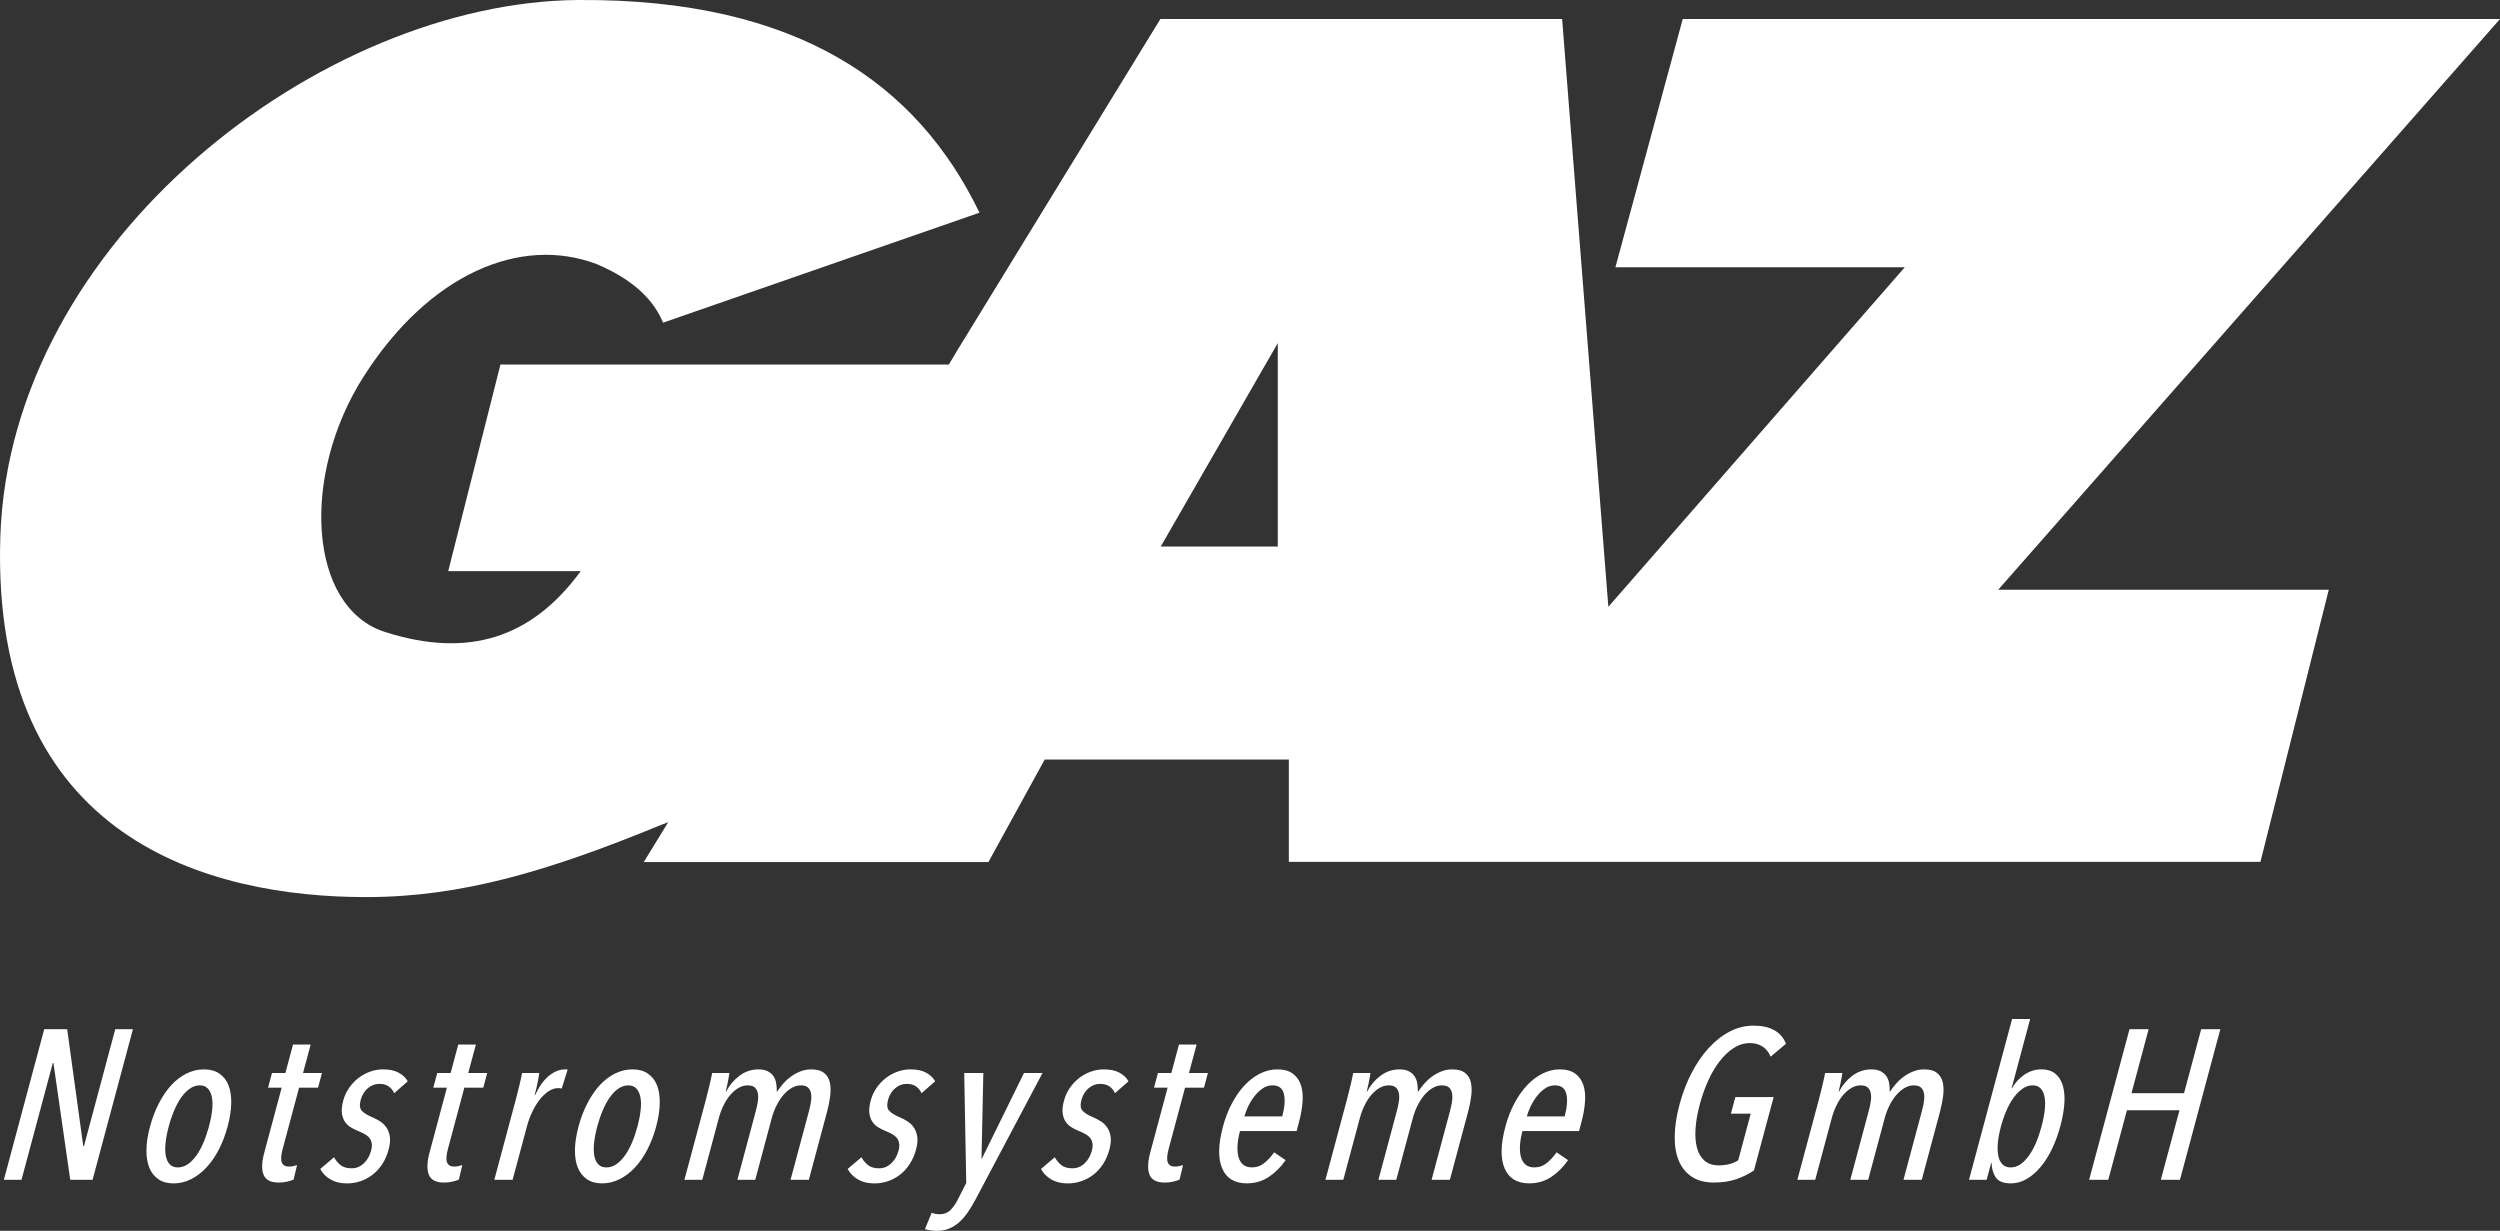
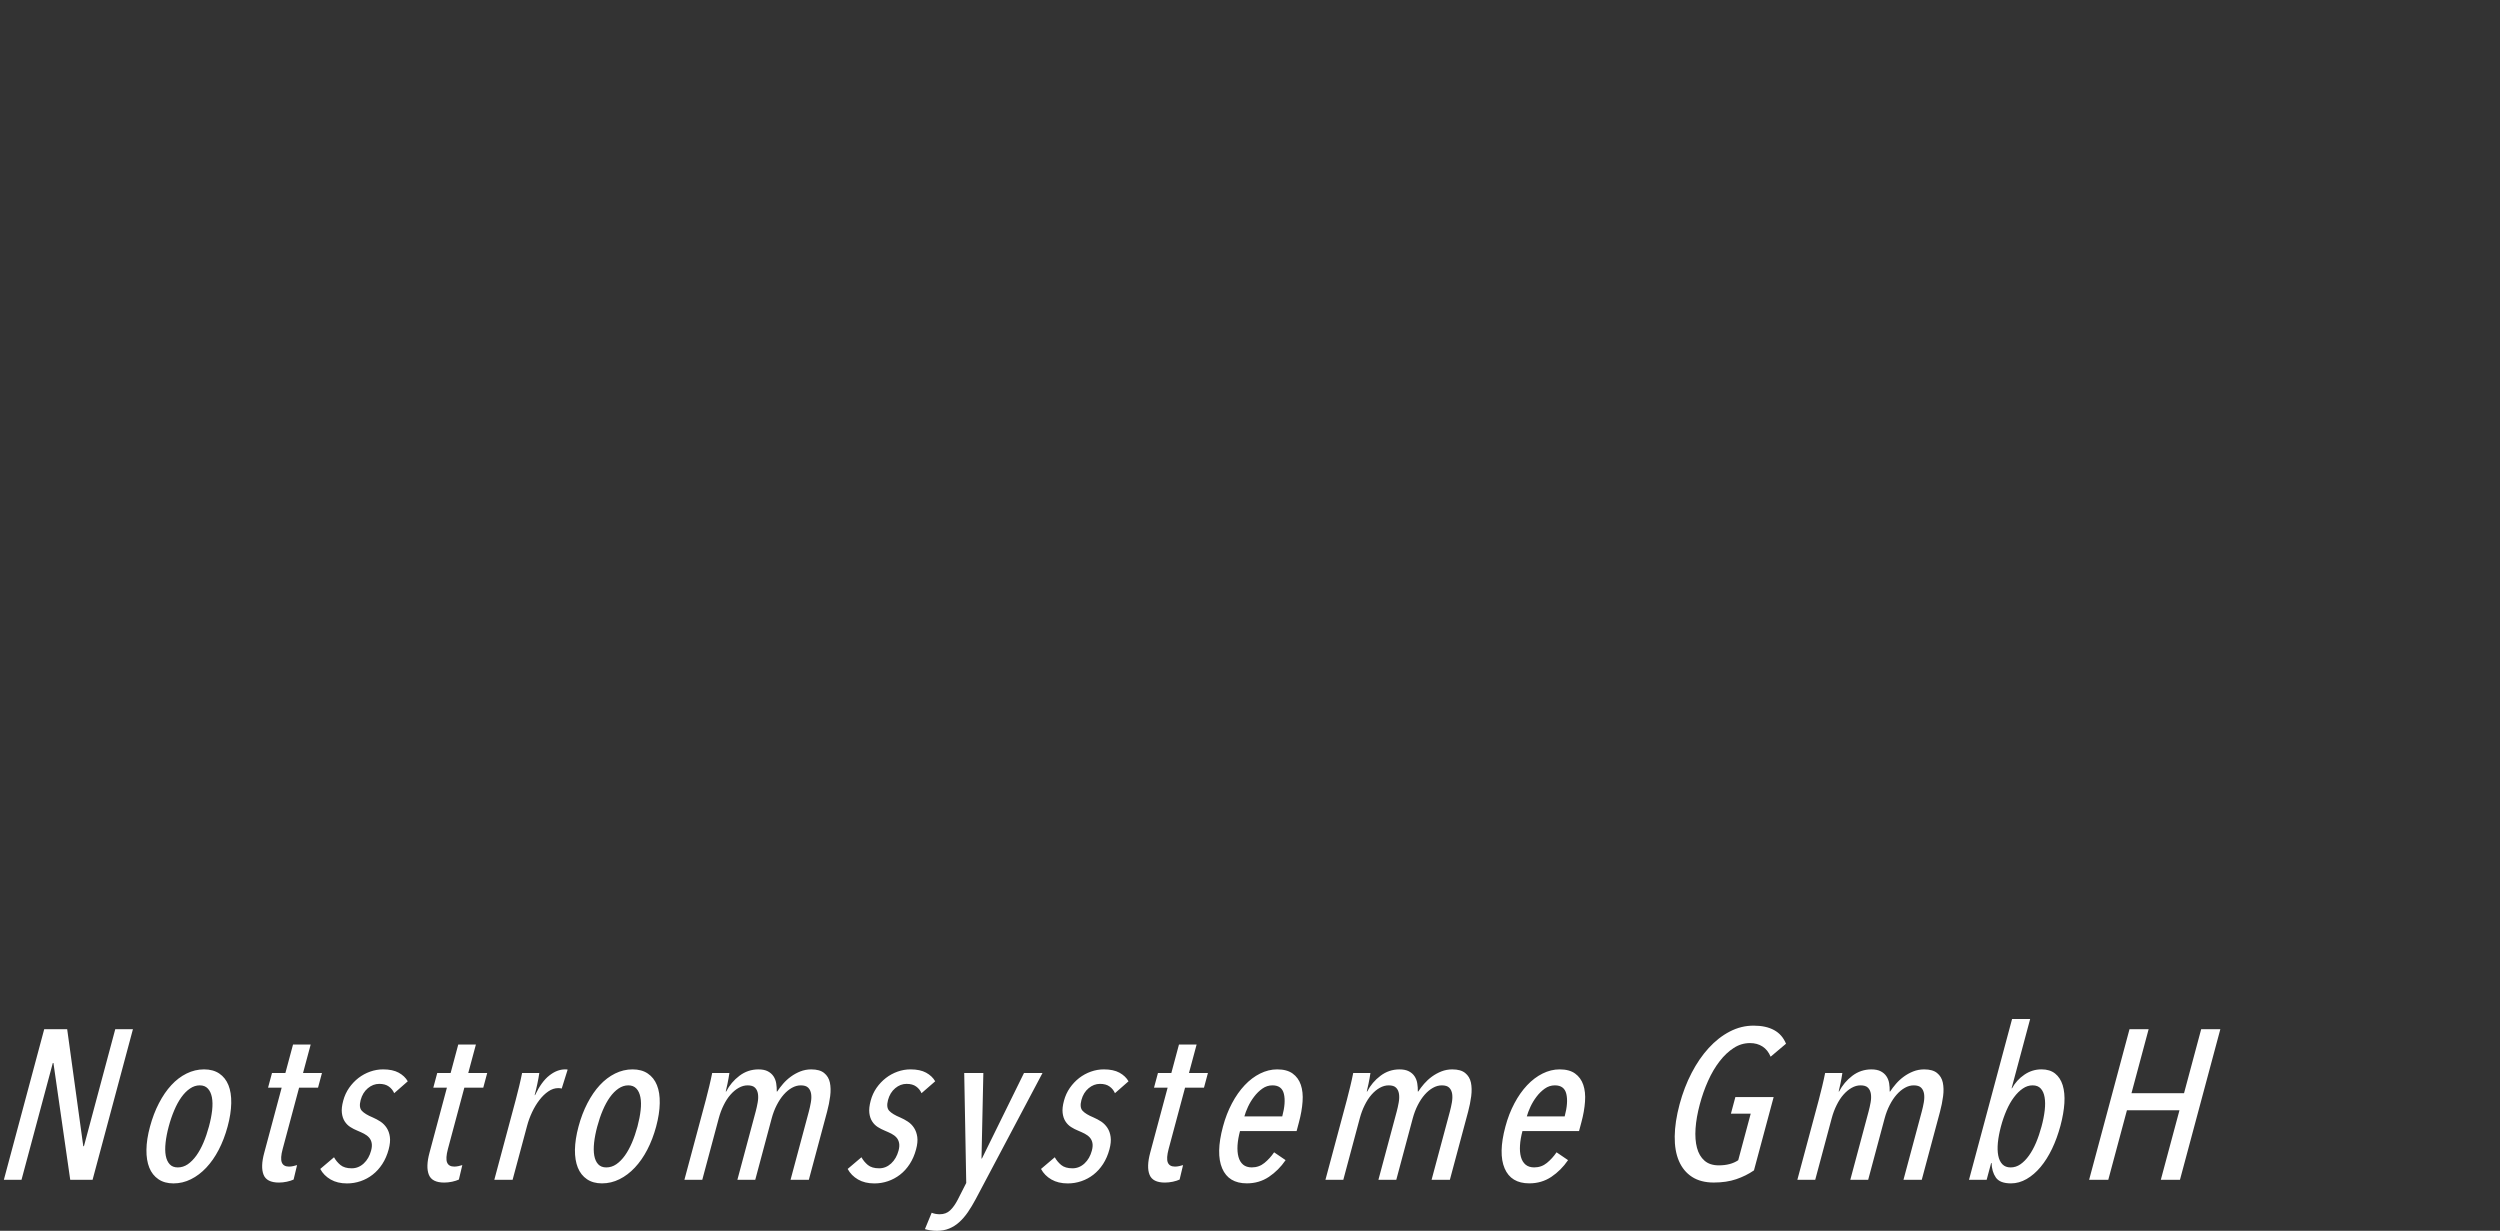
<svg xmlns="http://www.w3.org/2000/svg" version="1.0" id="Ebene_1" x="0px" y="0px" width="101.559px" height="50px" viewBox="0 0 101.559 50" enable-background="new 0 0 101.559 50" xml:space="preserve">
  <rect x="0" y="0" width="101.559" height="50" fill="#333333" stroke="none" />
  <g>
-     <path fill="#FFFFFF" d="M51.908,22.203h-4.755l4.755-8.266V22.203z M101.559,0.773h-33.2l-2.735,10.083h11.756L65.337,24.651   L63.459,0.773H47.138l-8.249,13.46l-0.342,0.576H20.33l-2.122,8.393h5.384c-1.997,2.729-4.581,3.55-7.956,2.47   c-3.121-0.998-3.43-6.367-0.854-10.391c2.65-4.141,6.353-5.732,9.467-4.549c1.478,0.631,2.301,1.441,2.688,2.376l12.853-4.468   C37.268,3.416,32.42-0.051,23.512,0C13.086,0.061,0.399,9.771,0.013,21.813c-0.396,12.36,8.583,14.63,14.859,14.63   c3.866,0,7.398-1.047,11.991-2.935c0.094-0.038,0.187-0.069,0.281-0.106l-0.991,1.617h14l2.286-4.163h9.918v4.155h39.47   l2.776-11.053H81.174L101.559,0.773z" />
    <path fill="#FFFFFF" d="M88.558,47.927l1.64-6.117H89.42l-0.697,2.601h-2.135l0.697-2.601h-0.777l-1.64,6.117h0.778l0.758-2.825   h2.134l-0.758,2.825H88.558z M81.513,45.103c0.089-0.203,0.189-0.38,0.302-0.529c0.111-0.149,0.231-0.268,0.358-0.353   c0.126-0.087,0.26-0.13,0.397-0.13c0.145,0,0.255,0.043,0.333,0.13c0.078,0.085,0.13,0.203,0.156,0.353s0.028,0.326,0.005,0.529   c-0.023,0.204-0.066,0.424-0.13,0.66c-0.063,0.234-0.137,0.453-0.222,0.655c-0.085,0.201-0.182,0.376-0.288,0.525   c-0.106,0.148-0.221,0.267-0.346,0.354c-0.124,0.086-0.257,0.128-0.4,0.128c-0.14,0-0.25-0.042-0.334-0.128   c-0.083-0.087-0.14-0.205-0.168-0.354c-0.029-0.149-0.034-0.324-0.015-0.525c0.02-0.202,0.062-0.421,0.124-0.655   C81.348,45.526,81.424,45.307,81.513,45.103 M79.988,47.927h0.717l0.183-0.683h0.017c0.006,0.236,0.064,0.433,0.174,0.592   c0.11,0.158,0.315,0.237,0.614,0.237c0.219,0,0.43-0.059,0.635-0.177s0.394-0.281,0.567-0.488s0.329-0.454,0.466-0.739   s0.25-0.598,0.342-0.937c0.089-0.334,0.142-0.642,0.16-0.921c0.017-0.279-0.006-0.521-0.069-0.726   c-0.064-0.204-0.167-0.362-0.309-0.475s-0.327-0.169-0.551-0.169c-0.253,0-0.486,0.072-0.697,0.217   c-0.211,0.143-0.379,0.327-0.502,0.552h-0.017l0.754-2.816h-0.734L79.988,47.927z M74.71,44.341h-0.017   c0.018-0.069,0.043-0.176,0.073-0.319c0.03-0.145,0.056-0.288,0.077-0.432h-0.7c-0.032,0.161-0.071,0.341-0.119,0.54   c-0.047,0.198-0.094,0.384-0.14,0.557l-0.869,3.24h0.726l0.668-2.494c0.052-0.197,0.12-0.377,0.202-0.541   c0.082-0.165,0.173-0.307,0.278-0.425c0.104-0.117,0.214-0.21,0.333-0.276c0.118-0.067,0.237-0.1,0.358-0.1   c0.139,0,0.24,0.031,0.303,0.095c0.064,0.063,0.103,0.147,0.119,0.251c0.015,0.104,0.012,0.22-0.011,0.347   c-0.023,0.128-0.05,0.251-0.083,0.372l-0.742,2.771h0.726l0.668-2.494c0.053-0.197,0.121-0.377,0.206-0.541   c0.084-0.165,0.178-0.307,0.283-0.425c0.104-0.117,0.214-0.21,0.333-0.276c0.118-0.067,0.238-0.1,0.359-0.1   c0.139,0,0.24,0.031,0.303,0.095c0.064,0.063,0.103,0.147,0.119,0.251c0.015,0.104,0.011,0.22-0.011,0.347   c-0.023,0.128-0.05,0.251-0.083,0.372l-0.743,2.771h0.743l0.741-2.765c0.057-0.213,0.099-0.424,0.126-0.631   c0.027-0.207,0.022-0.392-0.012-0.554c-0.034-0.16-0.112-0.291-0.233-0.388c-0.12-0.099-0.295-0.147-0.526-0.147   c-0.155,0-0.302,0.028-0.441,0.082c-0.138,0.055-0.268,0.126-0.385,0.212c-0.118,0.086-0.224,0.184-0.315,0.289   c-0.092,0.106-0.172,0.212-0.24,0.315h-0.018c0.002-0.115-0.005-0.226-0.022-0.332s-0.054-0.202-0.11-0.285   c-0.055-0.084-0.132-0.151-0.23-0.203s-0.225-0.078-0.381-0.078c-0.288,0-0.546,0.087-0.774,0.259   C75.021,43.875,74.842,44.088,74.71,44.341 M70.271,41.904c-0.311,0.161-0.597,0.385-0.857,0.67   c-0.261,0.285-0.492,0.622-0.694,1.011c-0.203,0.389-0.365,0.814-0.489,1.274c-0.128,0.479-0.194,0.913-0.198,1.305   c-0.005,0.392,0.053,0.727,0.172,1.002c0.119,0.276,0.296,0.491,0.532,0.644c0.235,0.152,0.529,0.229,0.88,0.229   c0.346,0,0.65-0.045,0.913-0.135c0.262-0.089,0.504-0.208,0.722-0.358l0.8-2.98h-1.555l-0.181,0.675h0.804l-0.507,1.891   c-0.205,0.139-0.467,0.209-0.791,0.209c-0.242,0-0.436-0.064-0.58-0.191c-0.144-0.126-0.247-0.301-0.305-0.522   c-0.059-0.222-0.078-0.484-0.058-0.785c0.021-0.304,0.079-0.63,0.173-0.981c0.089-0.334,0.201-0.652,0.337-0.954   c0.136-0.303,0.292-0.568,0.468-0.795c0.176-0.228,0.367-0.408,0.573-0.54c0.204-0.133,0.424-0.199,0.662-0.199   c0.195,0,0.363,0.046,0.507,0.139c0.143,0.092,0.252,0.229,0.33,0.414l0.625-0.527c-0.102-0.247-0.261-0.432-0.483-0.553   c-0.221-0.121-0.496-0.181-0.824-0.181C70.906,41.663,70.582,41.743,70.271,41.904 M62.025,45.352   c0.031-0.114,0.08-0.244,0.147-0.39c0.068-0.146,0.151-0.283,0.249-0.412c0.098-0.129,0.209-0.238,0.333-0.326   c0.125-0.089,0.262-0.133,0.412-0.133c0.253,0,0.409,0.115,0.464,0.348c0.056,0.232,0.034,0.536-0.067,0.913H62.025z    M64.146,45.948l0.095-0.354c0.081-0.3,0.13-0.58,0.148-0.843c0.019-0.261-0.005-0.489-0.071-0.682   c-0.066-0.193-0.177-0.346-0.332-0.458c-0.154-0.112-0.363-0.169-0.628-0.169c-0.236,0-0.467,0.057-0.693,0.169   c-0.225,0.112-0.436,0.271-0.628,0.475c-0.193,0.205-0.365,0.449-0.516,0.735c-0.151,0.284-0.274,0.6-0.366,0.945   c-0.195,0.726-0.205,1.292-0.032,1.697c0.173,0.406,0.507,0.609,1.003,0.609c0.334,0,0.633-0.088,0.896-0.264   c0.263-0.177,0.489-0.402,0.678-0.679l-0.467-0.318c-0.114,0.167-0.245,0.311-0.393,0.432c-0.147,0.121-0.32,0.181-0.516,0.181   c-0.143,0-0.26-0.037-0.35-0.112c-0.089-0.076-0.152-0.18-0.188-0.313c-0.037-0.134-0.049-0.29-0.038-0.469   c0.011-0.181,0.044-0.374,0.1-0.583H64.146z M55.54,44.341h-0.017c0.018-0.069,0.042-0.176,0.072-0.319   c0.03-0.145,0.056-0.288,0.077-0.432h-0.7c-0.031,0.161-0.071,0.341-0.119,0.54c-0.047,0.198-0.094,0.384-0.14,0.557l-0.869,3.24   h0.726l0.668-2.494c0.052-0.197,0.12-0.377,0.202-0.541c0.082-0.165,0.174-0.307,0.278-0.425c0.104-0.117,0.214-0.21,0.333-0.276   c0.119-0.067,0.238-0.1,0.359-0.1c0.139,0,0.24,0.031,0.303,0.095c0.064,0.063,0.103,0.147,0.119,0.251   c0.015,0.104,0.012,0.22-0.011,0.347c-0.022,0.128-0.05,0.251-0.082,0.372l-0.743,2.771h0.726l0.668-2.494   c0.053-0.197,0.121-0.377,0.205-0.541c0.085-0.165,0.179-0.307,0.283-0.425c0.104-0.117,0.214-0.21,0.333-0.276   c0.119-0.067,0.238-0.1,0.359-0.1c0.139,0,0.24,0.031,0.303,0.095c0.064,0.063,0.103,0.147,0.119,0.251   c0.015,0.104,0.011,0.22-0.011,0.347c-0.022,0.128-0.05,0.251-0.082,0.372l-0.743,2.771h0.743l0.741-2.765   c0.057-0.213,0.099-0.424,0.126-0.631c0.026-0.207,0.022-0.392-0.012-0.554c-0.034-0.16-0.112-0.291-0.233-0.388   c-0.12-0.099-0.295-0.147-0.526-0.147c-0.155,0-0.303,0.028-0.441,0.082c-0.138,0.055-0.267,0.126-0.385,0.212   s-0.223,0.184-0.315,0.289c-0.092,0.106-0.172,0.212-0.24,0.315h-0.017c0.002-0.115-0.005-0.226-0.023-0.332   c-0.017-0.106-0.054-0.202-0.109-0.285c-0.055-0.084-0.132-0.151-0.23-0.203c-0.099-0.052-0.226-0.078-0.381-0.078   c-0.288,0-0.546,0.087-0.773,0.259C55.851,43.875,55.671,44.088,55.54,44.341 M50.551,45.352c0.031-0.114,0.08-0.244,0.147-0.39   c0.068-0.146,0.151-0.283,0.25-0.412c0.098-0.129,0.208-0.238,0.333-0.326c0.125-0.089,0.262-0.133,0.412-0.133   c0.253,0,0.409,0.115,0.464,0.348c0.056,0.232,0.034,0.536-0.067,0.913H50.551z M52.673,45.948l0.094-0.354   c0.081-0.3,0.13-0.58,0.148-0.843c0.019-0.261-0.005-0.489-0.071-0.682c-0.066-0.193-0.177-0.346-0.332-0.458   c-0.154-0.112-0.363-0.169-0.628-0.169c-0.236,0-0.467,0.057-0.693,0.169s-0.436,0.271-0.628,0.475   c-0.193,0.205-0.365,0.449-0.516,0.735c-0.151,0.284-0.274,0.6-0.366,0.945c-0.195,0.726-0.205,1.292-0.032,1.697   c0.173,0.406,0.507,0.609,1.003,0.609c0.334,0,0.633-0.088,0.896-0.264c0.263-0.177,0.489-0.402,0.678-0.679l-0.467-0.318   c-0.114,0.167-0.245,0.311-0.393,0.432c-0.147,0.121-0.319,0.181-0.516,0.181c-0.143,0-0.26-0.037-0.35-0.112   c-0.089-0.076-0.152-0.18-0.188-0.313c-0.037-0.134-0.049-0.29-0.039-0.469c0.012-0.181,0.045-0.374,0.101-0.583H52.673z    M47.92,47.918l0.14-0.588c-0.045,0.015-0.097,0.029-0.158,0.042c-0.061,0.013-0.118,0.019-0.17,0.019   c-0.15,0-0.247-0.056-0.292-0.168c-0.045-0.111-0.033-0.294,0.034-0.547l0.667-2.49h0.769l0.16-0.596h-0.77l0.311-1.158h-0.717   l-0.31,1.158h-0.544l-0.16,0.596h0.553l-0.709,2.645c-0.101,0.379-0.111,0.676-0.026,0.889c0.084,0.214,0.293,0.32,0.627,0.32   c0.104,0,0.21-0.012,0.321-0.035C47.755,47.981,47.847,47.952,47.92,47.918 M45.845,43.926c-0.083-0.144-0.205-0.26-0.369-0.35   c-0.164-0.089-0.375-0.134-0.633-0.134c-0.179,0-0.354,0.03-0.526,0.091c-0.172,0.061-0.33,0.147-0.476,0.259   c-0.145,0.113-0.271,0.247-0.379,0.401c-0.108,0.156-0.188,0.329-0.239,0.52c-0.053,0.196-0.071,0.361-0.055,0.497   c0.016,0.135,0.054,0.25,0.115,0.345c0.061,0.095,0.137,0.171,0.228,0.229c0.091,0.058,0.186,0.107,0.285,0.147   c0.099,0.041,0.189,0.082,0.272,0.125c0.084,0.044,0.152,0.096,0.205,0.156c0.053,0.061,0.089,0.134,0.105,0.22   c0.017,0.087,0.01,0.19-0.023,0.311c-0.057,0.214-0.156,0.387-0.298,0.52c-0.143,0.132-0.306,0.198-0.49,0.198   c-0.196,0-0.348-0.045-0.457-0.134c-0.108-0.09-0.195-0.195-0.261-0.315l-0.559,0.475c0.096,0.179,0.236,0.321,0.421,0.428   c0.185,0.107,0.407,0.16,0.665,0.16c0.191,0,0.374-0.03,0.552-0.091s0.341-0.148,0.49-0.264s0.279-0.259,0.392-0.432   c0.112-0.173,0.199-0.372,0.259-0.596c0.052-0.196,0.069-0.365,0.049-0.506c-0.019-0.142-0.063-0.264-0.13-0.367   c-0.068-0.104-0.152-0.188-0.251-0.255c-0.101-0.066-0.205-0.122-0.314-0.169c-0.208-0.086-0.355-0.175-0.442-0.268   c-0.088-0.093-0.104-0.238-0.05-0.44c0.054-0.201,0.151-0.361,0.292-0.479s0.295-0.177,0.462-0.177   c0.162,0,0.292,0.035,0.391,0.108c0.099,0.071,0.171,0.162,0.217,0.271L45.845,43.926z M42.35,43.59h-0.752l-1.708,3.473h-0.018   l0.075-3.473H39.17l0.082,4.466l-0.347,0.683c-0.096,0.185-0.198,0.329-0.31,0.433c-0.111,0.104-0.25,0.155-0.418,0.155   c-0.121,0-0.231-0.021-0.329-0.061l-0.274,0.665c0.054,0.018,0.124,0.033,0.212,0.048C37.875,49.993,37.967,50,38.065,50   c0.179,0,0.343-0.03,0.491-0.091c0.149-0.061,0.286-0.146,0.41-0.259c0.125-0.112,0.243-0.248,0.352-0.406   c0.108-0.159,0.215-0.335,0.319-0.531L42.35,43.59z M37.991,43.926c-0.083-0.144-0.205-0.26-0.369-0.35   c-0.163-0.089-0.374-0.134-0.634-0.134c-0.178,0-0.353,0.03-0.525,0.091c-0.171,0.061-0.331,0.147-0.475,0.259   c-0.146,0.113-0.272,0.247-0.38,0.401c-0.108,0.156-0.187,0.329-0.238,0.52c-0.052,0.196-0.07,0.361-0.055,0.497   c0.016,0.135,0.054,0.25,0.115,0.345c0.06,0.095,0.137,0.171,0.227,0.229c0.092,0.058,0.187,0.107,0.285,0.147   c0.099,0.041,0.189,0.082,0.273,0.125c0.083,0.044,0.152,0.096,0.204,0.156c0.054,0.061,0.088,0.134,0.105,0.22   c0.018,0.087,0.01,0.19-0.022,0.311c-0.058,0.214-0.157,0.387-0.299,0.52c-0.143,0.132-0.305,0.198-0.49,0.198   c-0.196,0-0.348-0.045-0.457-0.134c-0.108-0.09-0.195-0.195-0.261-0.315l-0.56,0.475c0.097,0.179,0.237,0.321,0.421,0.428   c0.184,0.107,0.406,0.16,0.665,0.16c0.19,0,0.375-0.03,0.552-0.091s0.34-0.148,0.49-0.264c0.149-0.115,0.28-0.259,0.392-0.432   c0.113-0.173,0.199-0.372,0.259-0.596c0.053-0.196,0.069-0.365,0.049-0.506c-0.021-0.142-0.064-0.264-0.131-0.367   c-0.067-0.104-0.151-0.188-0.252-0.255c-0.1-0.066-0.204-0.122-0.313-0.169c-0.208-0.086-0.354-0.175-0.442-0.268   s-0.104-0.238-0.051-0.44c0.054-0.201,0.151-0.361,0.292-0.479s0.295-0.177,0.462-0.177c0.161,0,0.292,0.035,0.39,0.108   c0.099,0.071,0.17,0.162,0.217,0.271L37.991,43.926z M29.5,44.341h-0.018c0.018-0.069,0.043-0.176,0.072-0.319   c0.03-0.145,0.055-0.288,0.077-0.432h-0.7c-0.032,0.161-0.071,0.341-0.119,0.54c-0.047,0.198-0.094,0.384-0.14,0.557l-0.869,3.24   h0.726l0.668-2.494c0.052-0.197,0.12-0.377,0.202-0.541c0.082-0.165,0.173-0.307,0.278-0.425c0.104-0.117,0.214-0.21,0.333-0.276   c0.12-0.067,0.239-0.1,0.359-0.1c0.139,0,0.24,0.031,0.303,0.095c0.064,0.063,0.103,0.147,0.119,0.251   c0.015,0.104,0.012,0.22-0.011,0.347c-0.022,0.128-0.05,0.251-0.082,0.372l-0.743,2.771h0.726l0.667-2.494   c0.053-0.197,0.121-0.377,0.206-0.541c0.085-0.165,0.179-0.307,0.283-0.425c0.104-0.117,0.214-0.21,0.333-0.276   c0.119-0.067,0.239-0.1,0.359-0.1c0.139,0,0.239,0.031,0.303,0.095c0.064,0.063,0.103,0.147,0.119,0.251   c0.015,0.104,0.012,0.22-0.011,0.347c-0.022,0.128-0.05,0.251-0.082,0.372l-0.743,2.771h0.743l0.741-2.765   c0.057-0.213,0.1-0.424,0.126-0.631c0.026-0.207,0.022-0.392-0.012-0.554c-0.034-0.16-0.112-0.291-0.233-0.388   c-0.121-0.099-0.295-0.147-0.526-0.147c-0.155,0-0.303,0.028-0.441,0.082c-0.138,0.055-0.268,0.126-0.385,0.212   c-0.118,0.086-0.224,0.184-0.315,0.289c-0.092,0.106-0.172,0.212-0.24,0.315h-0.018c0.002-0.115-0.005-0.226-0.023-0.332   c-0.017-0.106-0.054-0.202-0.109-0.285c-0.056-0.084-0.132-0.151-0.23-0.203s-0.225-0.078-0.381-0.078   c-0.288,0-0.546,0.087-0.773,0.259C29.81,43.875,29.631,44.088,29.5,44.341 M25.673,46.418c-0.086,0.201-0.182,0.376-0.288,0.525   c-0.106,0.148-0.223,0.267-0.35,0.354c-0.126,0.086-0.261,0.128-0.406,0.128c-0.138,0-0.247-0.042-0.328-0.128   c-0.081-0.087-0.133-0.205-0.16-0.354c-0.026-0.149-0.028-0.324-0.006-0.525c0.022-0.202,0.065-0.421,0.128-0.655   c0.063-0.236,0.137-0.456,0.224-0.66c0.086-0.203,0.183-0.38,0.289-0.529c0.106-0.149,0.224-0.268,0.349-0.353   c0.128-0.087,0.26-0.13,0.398-0.13c0.138,0,0.248,0.043,0.329,0.13c0.08,0.085,0.135,0.203,0.164,0.353s0.032,0.326,0.009,0.529   c-0.022,0.204-0.066,0.424-0.128,0.66C25.833,45.997,25.759,46.216,25.673,46.418 M26.801,44.816   c0.006-0.288-0.032-0.533-0.114-0.734c-0.081-0.202-0.205-0.358-0.371-0.471s-0.372-0.169-0.62-0.169   c-0.248,0-0.484,0.057-0.71,0.169s-0.432,0.269-0.619,0.471c-0.187,0.201-0.354,0.446-0.504,0.734   c-0.149,0.288-0.27,0.604-0.362,0.95c-0.093,0.346-0.14,0.659-0.145,0.942c-0.003,0.282,0.036,0.523,0.117,0.725   c0.082,0.202,0.205,0.358,0.371,0.471c0.166,0.113,0.369,0.169,0.611,0.169c0.248,0,0.485-0.056,0.711-0.169   c0.226-0.112,0.433-0.269,0.623-0.471c0.189-0.201,0.358-0.442,0.505-0.725c0.147-0.283,0.268-0.597,0.361-0.942   C26.747,45.421,26.797,45.104,26.801,44.816 M21.737,44.487H21.72c0.039-0.144,0.074-0.294,0.107-0.448   c0.034-0.156,0.061-0.306,0.082-0.449h-0.7c-0.032,0.161-0.071,0.341-0.119,0.54c-0.048,0.198-0.094,0.384-0.141,0.557l-0.868,3.24   h0.743l0.589-2.194c0.05-0.19,0.119-0.376,0.205-0.558c0.086-0.182,0.184-0.344,0.295-0.488c0.11-0.144,0.23-0.261,0.361-0.35   c0.13-0.09,0.265-0.134,0.403-0.134c0.029,0,0.054,0.001,0.076,0.004s0.044,0.007,0.066,0.014l0.241-0.77   c-0.022-0.006-0.056-0.009-0.102-0.009c-0.22,0-0.434,0.083-0.646,0.251C22.1,43.86,21.909,44.125,21.737,44.487 M18.641,47.918   l0.14-0.588c-0.045,0.015-0.097,0.029-0.158,0.042c-0.061,0.013-0.118,0.019-0.169,0.019c-0.15,0-0.247-0.056-0.292-0.168   c-0.045-0.111-0.033-0.294,0.034-0.547l0.667-2.49h0.769l0.16-0.596h-0.77l0.311-1.158h-0.717l-0.31,1.158h-0.544l-0.16,0.596   h0.553l-0.708,2.645c-0.102,0.379-0.111,0.676-0.026,0.889c0.084,0.214,0.293,0.32,0.627,0.32c0.104,0,0.21-0.012,0.32-0.035   C18.476,47.981,18.568,47.952,18.641,47.918 M16.565,43.926c-0.083-0.144-0.205-0.26-0.369-0.35   c-0.164-0.089-0.375-0.134-0.633-0.134c-0.179,0-0.354,0.03-0.526,0.091c-0.172,0.061-0.33,0.147-0.476,0.259   c-0.145,0.113-0.271,0.247-0.379,0.401c-0.108,0.156-0.188,0.329-0.239,0.52c-0.053,0.196-0.071,0.361-0.055,0.497   c0.016,0.135,0.054,0.25,0.115,0.345c0.061,0.095,0.137,0.171,0.228,0.229c0.091,0.058,0.186,0.107,0.285,0.147   c0.099,0.041,0.189,0.082,0.272,0.125c0.084,0.044,0.152,0.096,0.205,0.156c0.053,0.061,0.089,0.134,0.105,0.22   c0.017,0.087,0.01,0.19-0.023,0.311c-0.057,0.214-0.156,0.387-0.298,0.52c-0.143,0.132-0.306,0.198-0.49,0.198   c-0.196,0-0.348-0.045-0.457-0.134c-0.108-0.09-0.195-0.195-0.261-0.315l-0.559,0.475c0.095,0.179,0.236,0.321,0.421,0.428   c0.184,0.107,0.407,0.16,0.665,0.16c0.191,0,0.374-0.03,0.552-0.091s0.341-0.148,0.489-0.264c0.149-0.115,0.28-0.259,0.393-0.432   c0.112-0.173,0.199-0.372,0.259-0.596c0.052-0.196,0.068-0.365,0.049-0.506c-0.019-0.142-0.063-0.264-0.13-0.367   s-0.151-0.188-0.251-0.255c-0.101-0.066-0.206-0.122-0.314-0.169c-0.208-0.086-0.355-0.175-0.442-0.268   c-0.088-0.093-0.104-0.238-0.05-0.44c0.054-0.201,0.151-0.361,0.292-0.479s0.295-0.177,0.462-0.177   c0.162,0,0.292,0.035,0.391,0.108c0.099,0.071,0.171,0.162,0.217,0.271L16.565,43.926z M11.927,47.918l0.141-0.588   c-0.045,0.015-0.098,0.029-0.159,0.042c-0.061,0.013-0.117,0.019-0.169,0.019c-0.15,0-0.247-0.056-0.292-0.168   c-0.044-0.111-0.034-0.294,0.035-0.547l0.667-2.49h0.769l0.16-0.596H12.31l0.311-1.158h-0.717l-0.311,1.158h-0.544l-0.16,0.596   h0.553l-0.708,2.645c-0.103,0.379-0.112,0.676-0.028,0.889c0.084,0.214,0.293,0.32,0.627,0.32c0.104,0,0.211-0.012,0.32-0.035   C11.764,47.981,11.854,47.952,11.927,47.918 M8.265,46.418c-0.085,0.201-0.182,0.376-0.288,0.525   c-0.107,0.148-0.224,0.267-0.349,0.354c-0.128,0.086-0.263,0.128-0.406,0.128c-0.139,0-0.249-0.042-0.328-0.128   c-0.081-0.087-0.134-0.205-0.161-0.354c-0.027-0.149-0.028-0.324-0.006-0.525c0.022-0.202,0.064-0.421,0.127-0.655   c0.063-0.236,0.138-0.456,0.225-0.66c0.086-0.203,0.182-0.38,0.289-0.529s0.223-0.268,0.35-0.353   c0.126-0.087,0.258-0.13,0.397-0.13c0.138,0,0.248,0.043,0.328,0.13c0.081,0.085,0.135,0.203,0.165,0.353   c0.029,0.149,0.032,0.326,0.01,0.529c-0.023,0.204-0.066,0.424-0.13,0.66C8.425,45.997,8.351,46.216,8.265,46.418 M9.394,44.816   c0.005-0.288-0.033-0.533-0.114-0.734c-0.082-0.202-0.205-0.358-0.371-0.471c-0.166-0.112-0.373-0.169-0.62-0.169   s-0.485,0.057-0.711,0.169s-0.432,0.269-0.618,0.471c-0.187,0.201-0.354,0.446-0.503,0.734c-0.15,0.288-0.27,0.604-0.363,0.95   C6,46.112,5.952,46.426,5.949,46.709c-0.004,0.282,0.035,0.523,0.116,0.725c0.081,0.202,0.205,0.358,0.371,0.471   c0.166,0.113,0.37,0.169,0.611,0.169c0.248,0,0.484-0.056,0.71-0.169c0.226-0.112,0.434-0.269,0.623-0.471   c0.189-0.201,0.358-0.442,0.505-0.725c0.147-0.283,0.268-0.597,0.361-0.942C9.34,45.421,9.388,45.104,9.394,44.816 M3.761,47.927   l1.639-6.117H4.682L3.41,46.562H3.383L2.729,41.81H1.796l-1.639,6.117h0.717l1.271-4.743h0.026l0.682,4.743H3.761z" />
  </g>
</svg>